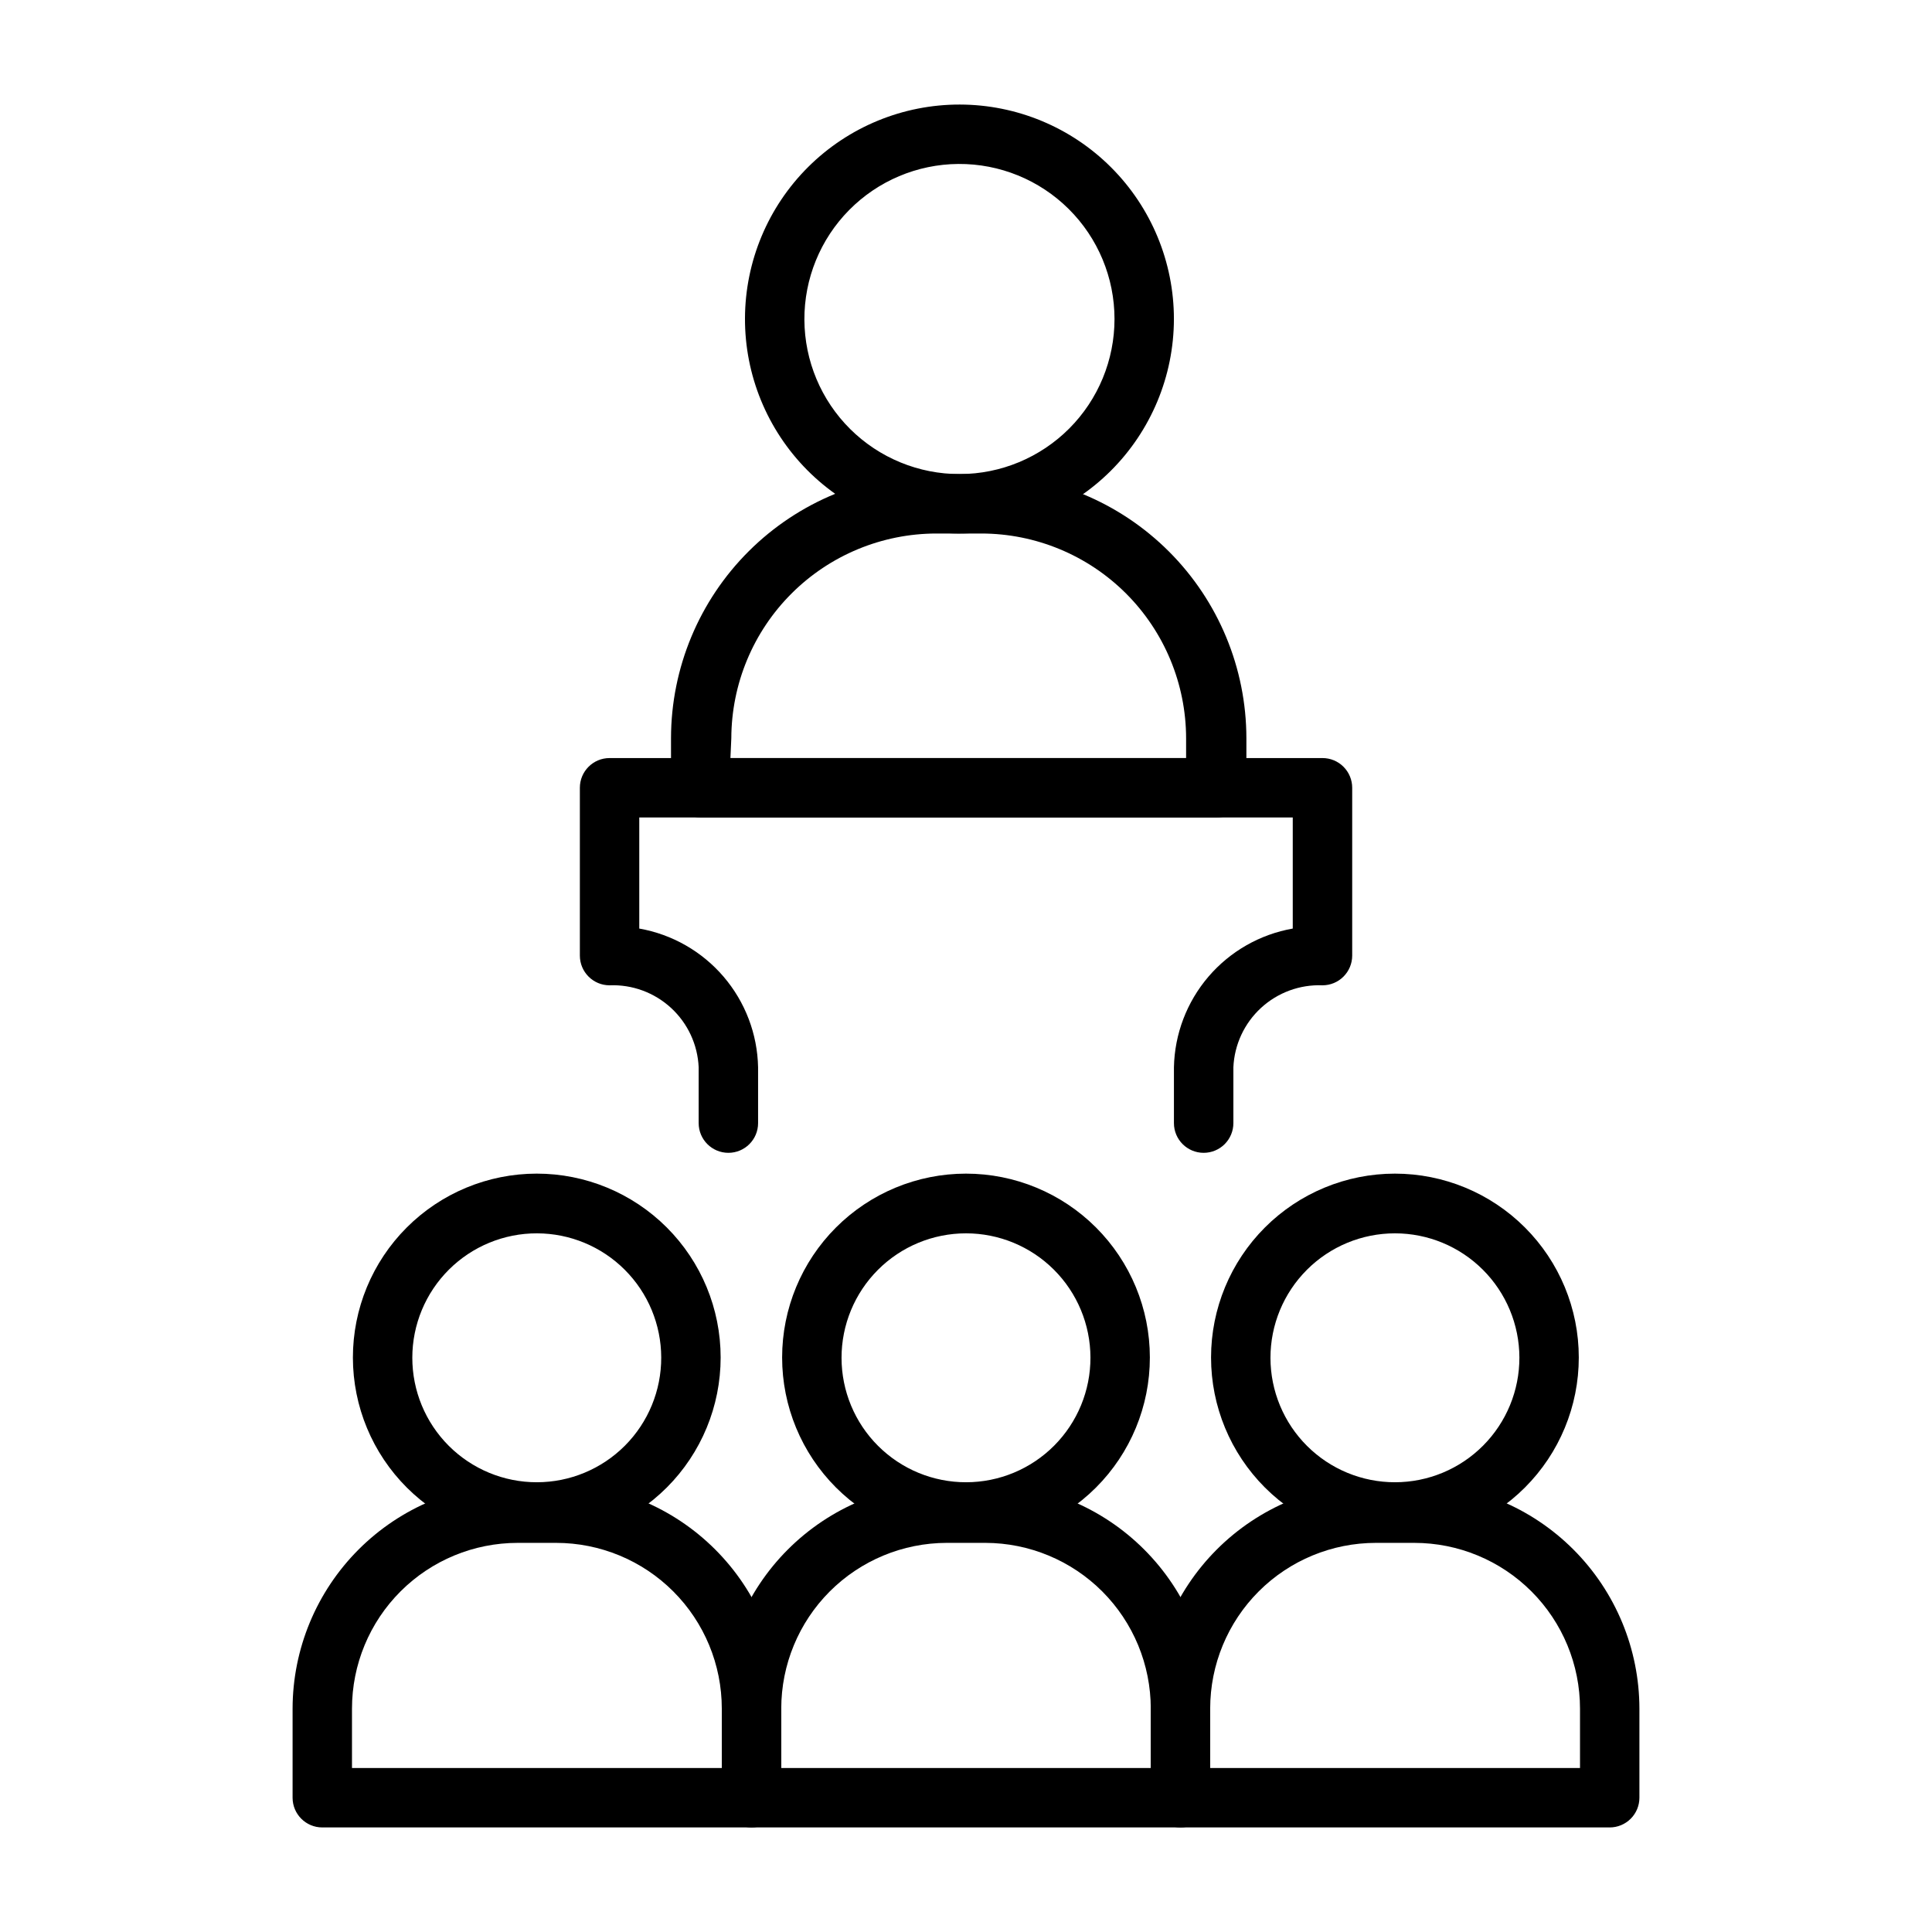
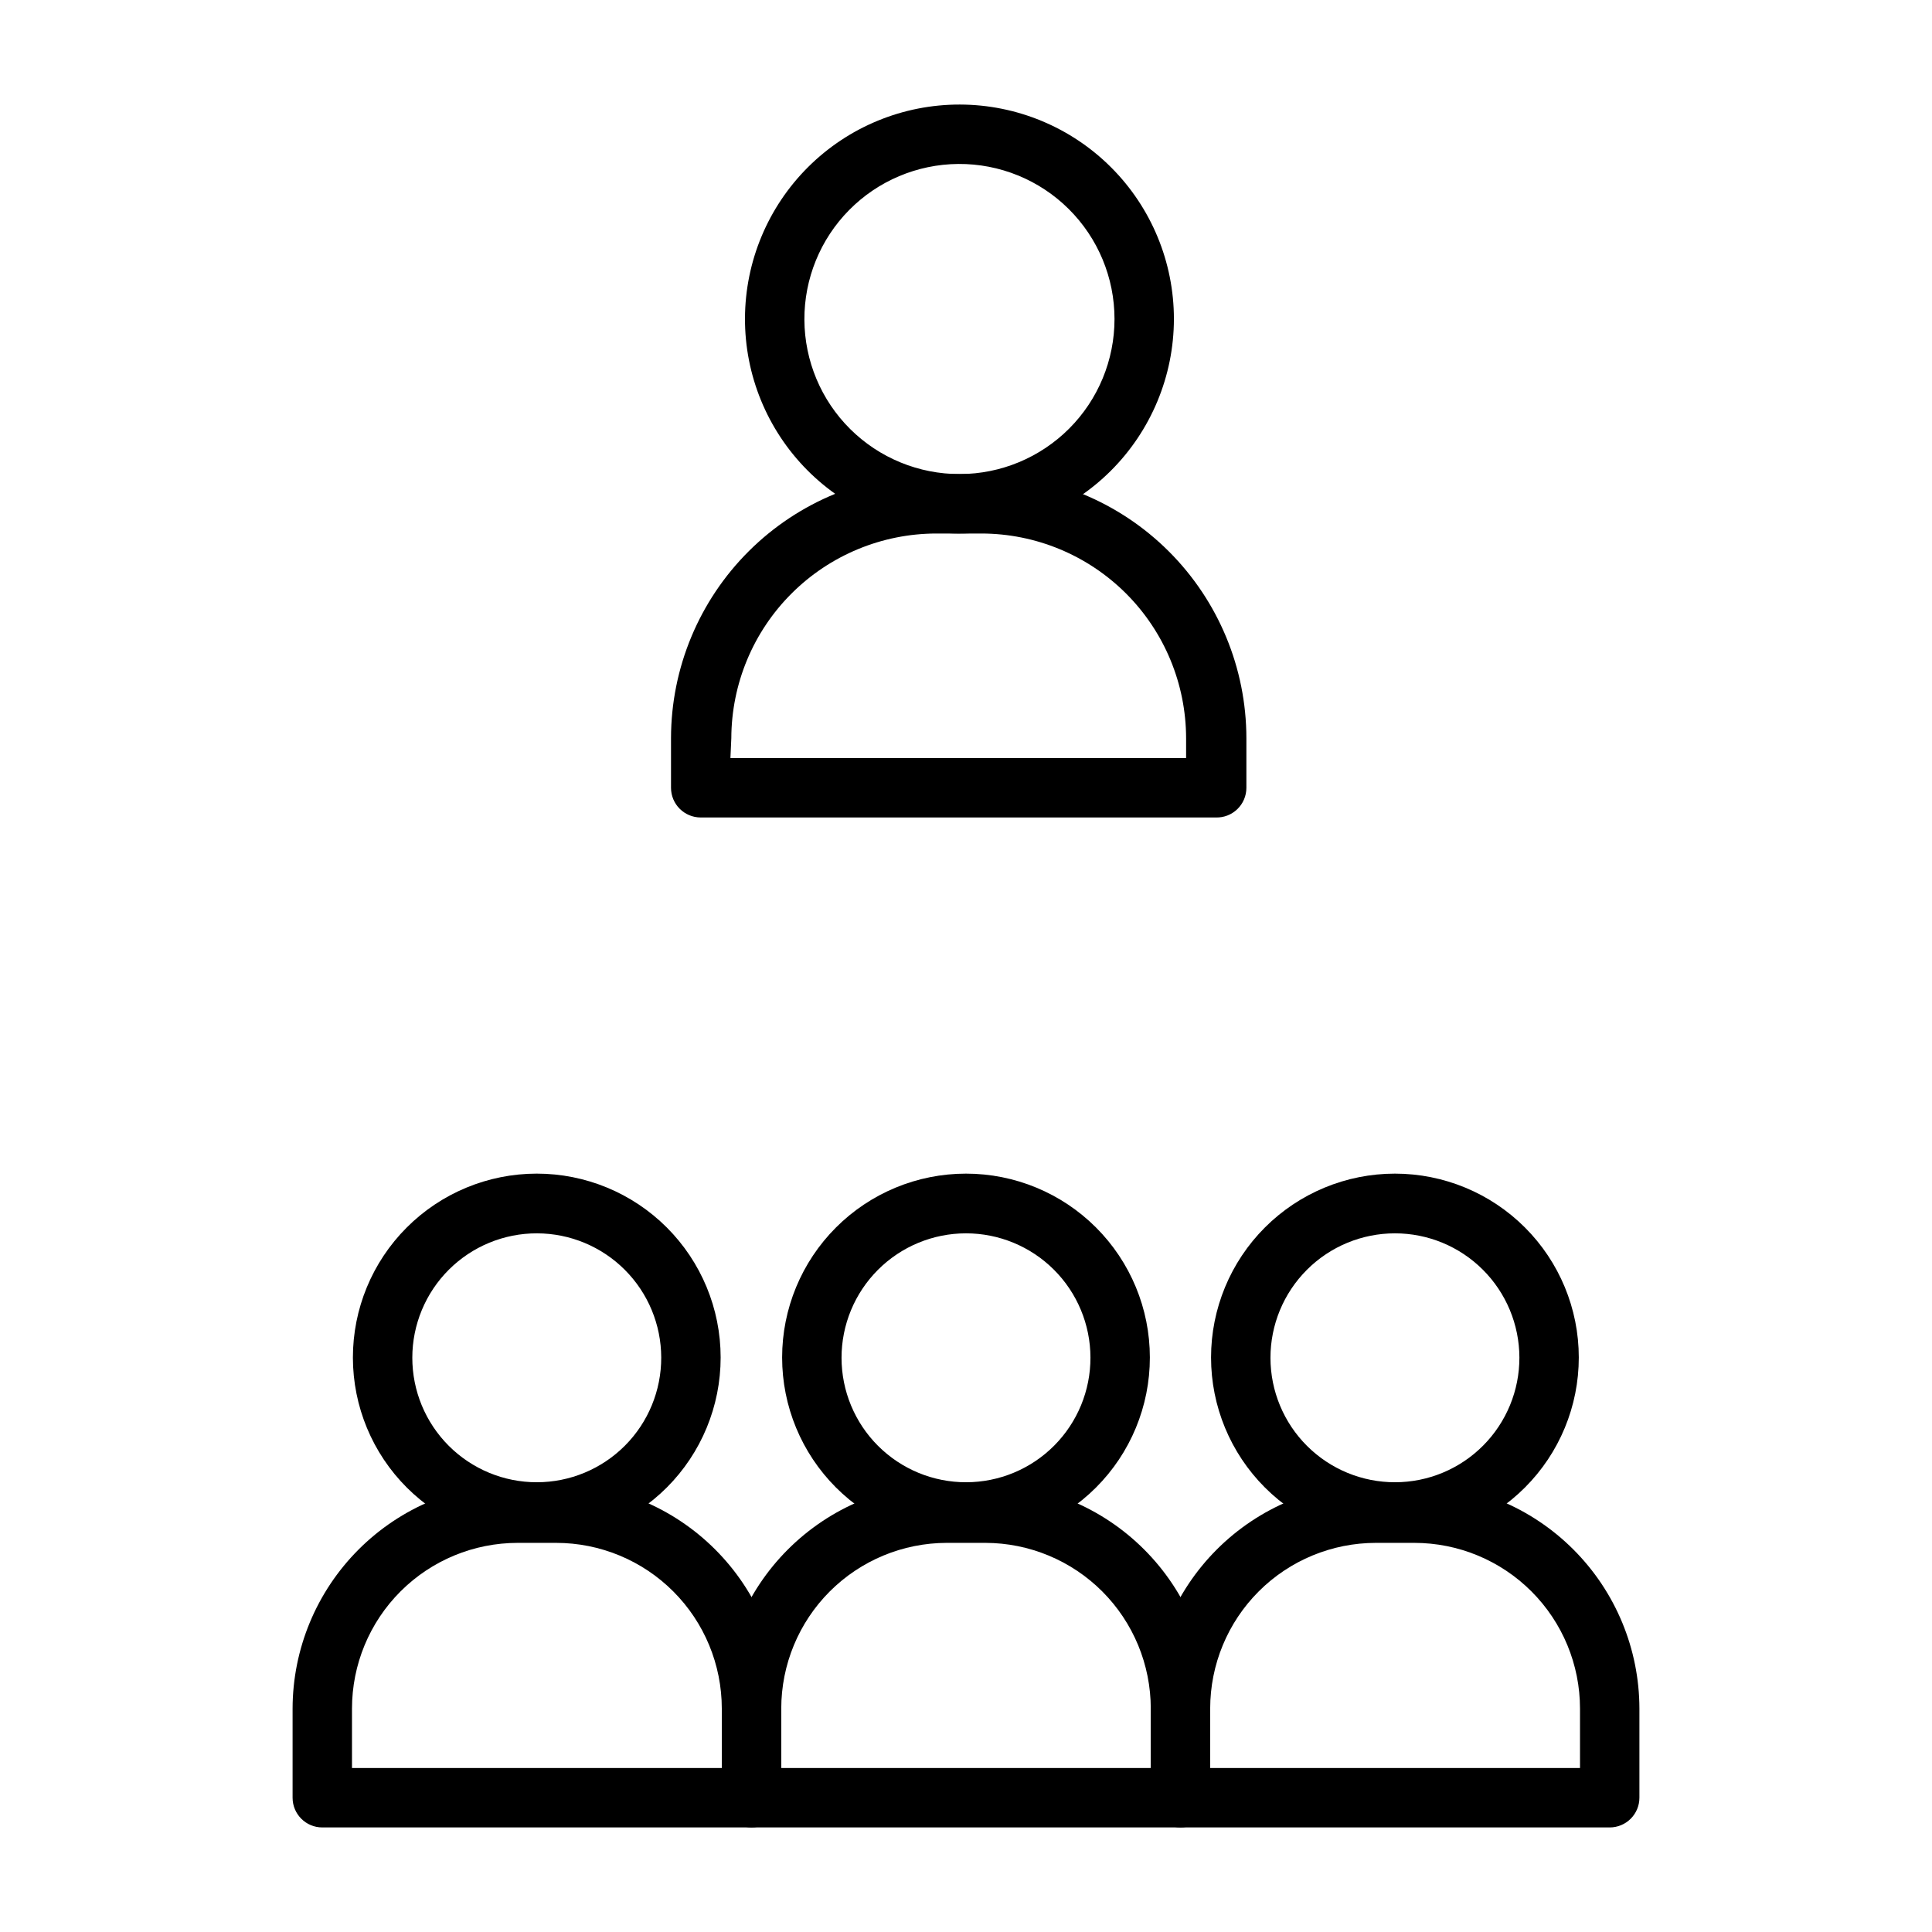
<svg xmlns="http://www.w3.org/2000/svg" fill="#000000" width="800px" height="800px" version="1.1" viewBox="144 144 512 512">
  <g>
    <path d="m286.33 552.48c-12.93 0.02-25.336-5.098-34.488-14.227-9.156-9.129-14.305-21.523-14.32-34.449-0.012-12.93 5.109-25.332 14.246-34.48 9.133-9.148 21.527-14.293 34.457-14.301 12.926-0.008 25.328 5.125 34.473 14.262 9.145 9.141 14.281 21.539 14.281 34.465 0 12.91-5.125 25.293-14.246 34.43-9.121 9.137-21.496 14.277-34.402 14.301zm0-81.633c-8.758-0.023-17.164 3.441-23.367 9.621-6.199 6.184-9.691 14.578-9.695 23.336-0.008 8.758 3.469 17.156 9.66 23.348 6.191 6.191 14.59 9.668 23.348 9.66 8.758-0.004 17.152-3.496 23.336-9.695 6.18-6.203 9.645-14.609 9.621-23.367-0.02-8.719-3.492-17.078-9.66-23.242-6.164-6.168-14.523-9.641-23.242-9.66z" />
    <path d="m343.16 628.29h-113.75c-4.348 0-7.871-3.527-7.871-7.875v-23.613c0.023-15.82 6.316-30.984 17.5-42.172 11.188-11.188 26.352-17.48 42.172-17.5h10.152c15.82 0.02 30.984 6.312 42.172 17.5 11.184 11.188 17.48 26.352 17.5 42.172v23.617-0.004c0 2.09-0.828 4.09-2.305 5.566-1.477 1.477-3.481 2.309-5.566 2.309zm-105.88-15.746h98.004v-15.742c0-11.652-4.625-22.824-12.863-31.062s-19.41-12.863-31.062-12.863h-10.152c-11.652 0-22.824 4.625-31.062 12.863-8.238 8.238-12.863 19.41-12.863 31.062z" />
    <path d="m400 552.48c-12.926 0-25.32-5.133-34.457-14.273-9.137-9.137-14.273-21.531-14.273-34.457 0-12.922 5.137-25.316 14.273-34.453 9.137-9.141 21.531-14.273 34.457-14.273 12.922 0 25.316 5.133 34.453 14.273 9.141 9.137 14.273 21.531 14.273 34.453 0 12.926-5.133 25.32-14.273 34.457-9.137 9.141-21.531 14.273-34.453 14.273zm0-81.633c-8.754 0-17.148 3.477-23.332 9.668-6.188 6.191-9.66 14.59-9.652 23.34 0.008 8.754 3.492 17.145 9.688 23.324 6.195 6.184 14.594 9.648 23.348 9.633 8.754-0.012 17.141-3.504 23.316-9.707 6.176-6.199 9.637-14.602 9.613-23.355-0.02-8.73-3.504-17.102-9.688-23.27-6.184-6.168-14.559-9.633-23.293-9.633z" />
    <path d="m456.84 628.29h-113.67c-4.348 0-7.875-3.527-7.875-7.875v-23.613c0.023-15.809 6.305-30.961 17.473-42.145s26.316-17.484 42.121-17.527h10.234c15.805 0.043 30.949 6.344 42.117 17.527s17.453 26.336 17.473 42.145v23.617-0.004c0 2.09-0.828 4.09-2.305 5.566-1.477 1.477-3.481 2.309-5.566 2.309zm-105.8-15.746h97.926v-15.742c0-11.637-4.617-22.797-12.836-31.035-8.223-8.234-19.375-12.871-31.008-12.891h-10.234c-11.637 0.02-22.789 4.656-31.012 12.891-8.219 8.238-12.836 19.398-12.836 31.035z" />
    <path d="m513.67 552.48c-12.926 0-25.32-5.133-34.457-14.273-9.137-9.137-14.273-21.531-14.273-34.457 0-12.922 5.137-25.316 14.273-34.453 9.137-9.141 21.531-14.273 34.457-14.273 12.922 0 25.316 5.133 34.453 14.273 9.141 9.137 14.273 21.531 14.273 34.453 0 12.926-5.133 25.32-14.273 34.457-9.137 9.141-21.531 14.273-34.453 14.273zm0-81.633c-8.754 0-17.148 3.477-23.332 9.668-6.188 6.191-9.66 14.59-9.652 23.34 0.008 8.754 3.492 17.145 9.688 23.324 6.195 6.184 14.598 9.648 23.348 9.633 8.754-0.012 17.141-3.504 23.316-9.707 6.176-6.199 9.637-14.602 9.617-23.355-0.023-8.73-3.508-17.102-9.691-23.27s-14.559-9.633-23.293-9.633z" />
    <path d="m570.59 628.29h-113.75c-4.348 0-7.875-3.527-7.875-7.875v-23.613c0.023-15.82 6.316-30.984 17.5-42.172 11.188-11.188 26.352-17.48 42.172-17.5h10.156c15.816 0.02 30.984 6.312 42.168 17.5 11.188 11.188 17.48 26.352 17.5 42.172v23.617-0.004c0 2.09-0.828 4.09-2.305 5.566-1.477 1.477-3.481 2.309-5.566 2.309zm-105.88-15.746h98.008v-15.742c0-11.652-4.629-22.824-12.867-31.062-8.238-8.238-19.41-12.863-31.059-12.863h-10.156c-11.648 0-22.824 4.625-31.062 12.863-8.234 8.238-12.863 19.41-12.863 31.062z" />
    <path d="m397.95 285.38c-15.059-0.086-29.465-6.137-40.062-16.832-10.594-10.695-16.516-25.156-16.461-40.215 0.059-15.055 6.082-29.473 16.758-40.09 10.676-10.617 25.129-16.562 40.184-16.535 15.055 0.027 29.484 6.027 40.121 16.684 10.637 10.656 16.609 25.094 16.609 40.152-0.02 15.121-6.059 29.613-16.781 40.277-10.723 10.664-25.246 16.621-40.367 16.559zm0-97.93c-10.883 0.086-21.285 4.481-28.926 12.223-7.644 7.742-11.906 18.199-11.852 29.078 0.055 10.879 4.422 21.293 12.145 28.957 7.723 7.664 18.172 11.953 29.051 11.926 10.879-0.027 21.305-4.371 28.988-12.07 7.684-7.703 12-18.141 12-29.02 0-10.953-4.371-21.453-12.148-29.168-7.773-7.715-18.305-12.008-29.258-11.926z" />
    <path d="m466.2 360.64h-136.5c-4.348 0-7.875-3.523-7.875-7.871v-13.145c0.023-18.609 7.445-36.445 20.633-49.574s31.059-20.473 49.664-20.41h12.203c18.555 0.023 36.344 7.402 49.461 20.52 13.121 13.121 20.5 30.91 20.52 49.465v13.145c0.004 2.129-0.859 4.168-2.387 5.652s-3.59 2.285-5.719 2.219zm-128.63-15.742h120.76v-5.273c-0.023-14.379-5.742-28.164-15.91-38.332-10.168-10.164-23.953-15.887-38.328-15.906h-11.969c-14.383 0.02-28.176 5.738-38.355 15.902-10.18 10.164-15.918 23.949-15.961 38.336z" />
-     <path d="m462.98 449.51c-4.348 0-7.875-3.523-7.875-7.871v-14.797c0.176-8.828 3.414-17.32 9.156-24.027 5.746-6.703 13.637-11.207 22.332-12.738v-29.441h-173.18v29.441c8.695 1.531 16.59 6.035 22.332 12.738 5.742 6.707 8.98 15.199 9.156 24.027v14.801-0.004c0 4.348-3.523 7.871-7.871 7.871-4.348 0-7.875-3.523-7.875-7.871v-14.797c-0.266-6.008-2.898-11.668-7.324-15.738-4.426-4.07-10.281-6.227-16.289-5.988-4.348 0-7.871-3.527-7.871-7.875v-44.477c0-4.348 3.523-7.871 7.871-7.871h188.93c2.09 0 4.094 0.828 5.566 2.305 1.477 1.477 2.309 3.481 2.309 5.566v44.477c0 2.09-0.832 4.09-2.309 5.566-1.473 1.477-3.477 2.309-5.566 2.309-6.008-0.238-11.863 1.918-16.289 5.988-4.426 4.07-7.059 9.73-7.324 15.738v14.801-0.004c0 2.09-0.832 4.09-2.305 5.566-1.477 1.477-3.481 2.305-5.566 2.305z" />
  </g>
</svg>